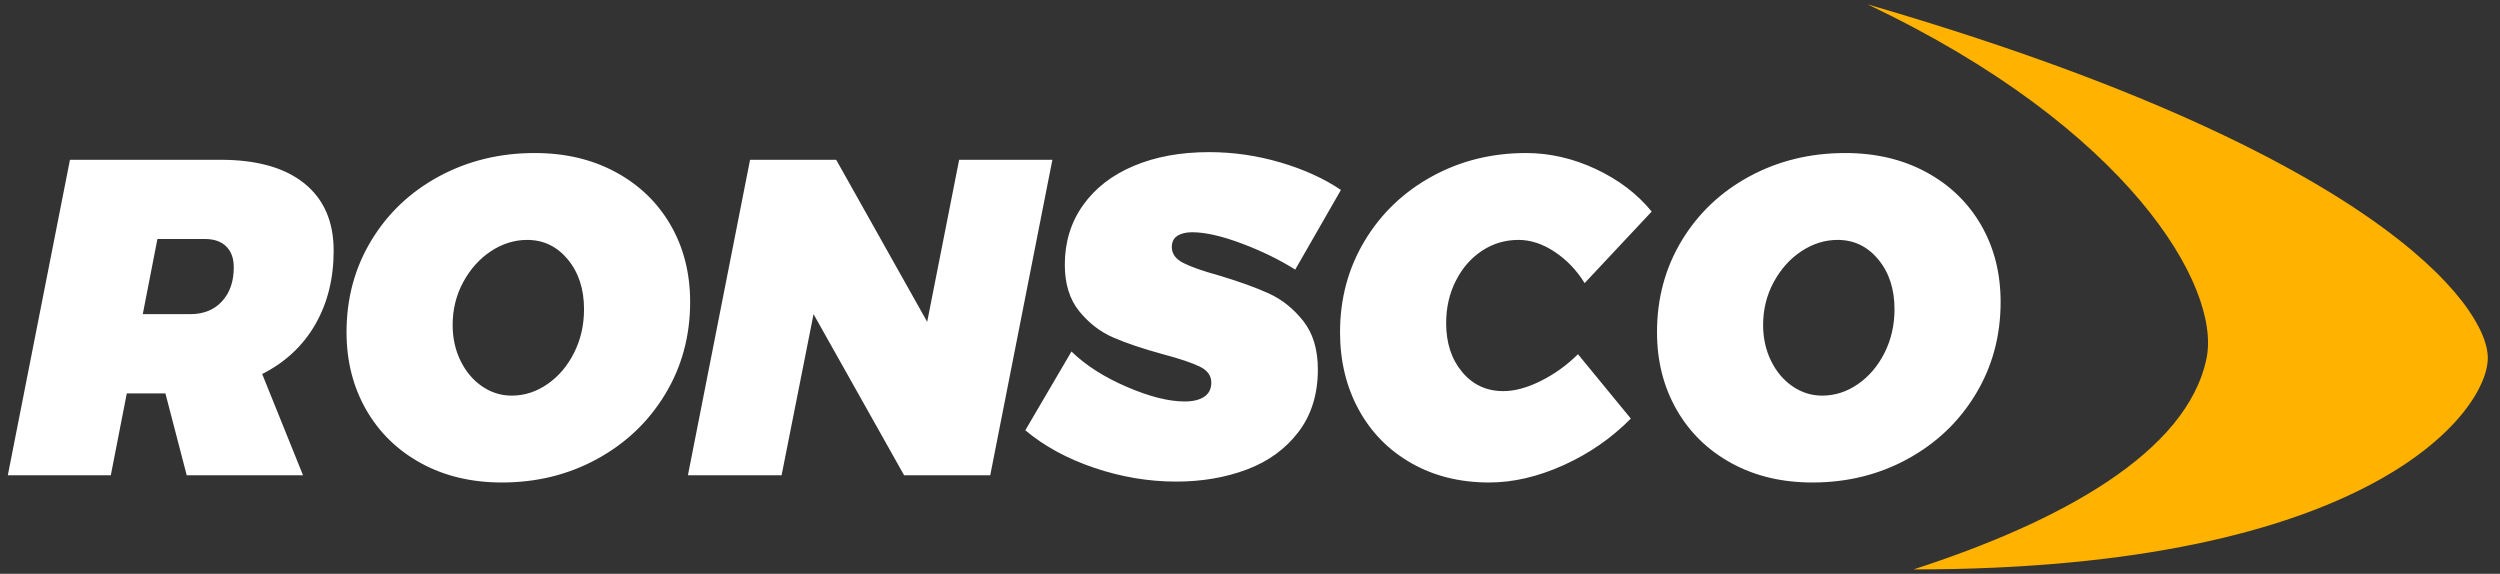
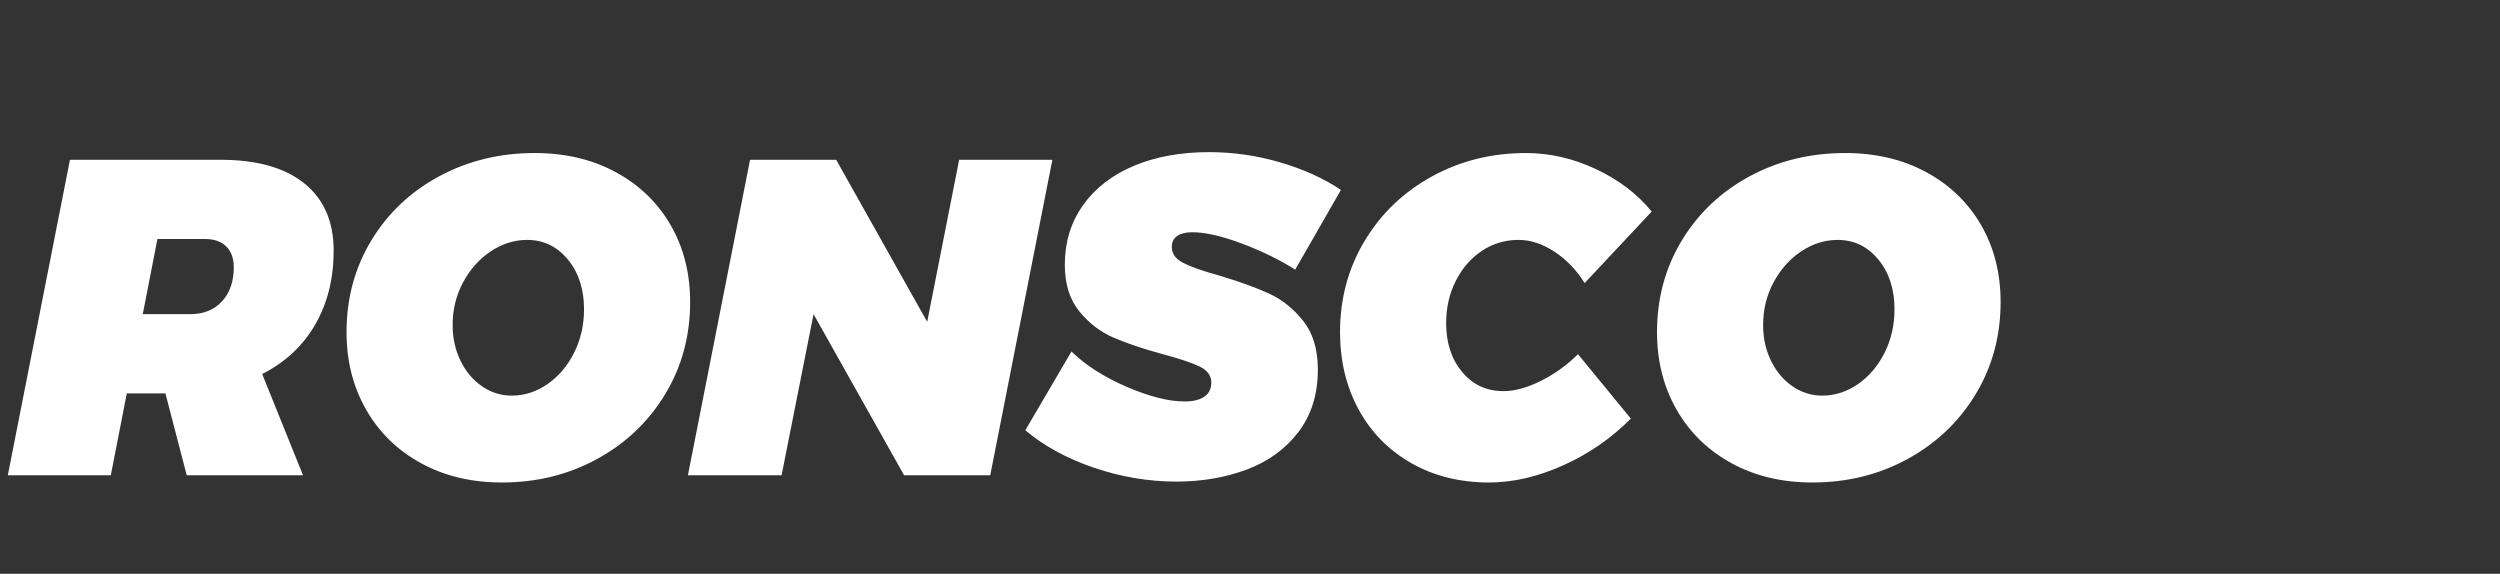
<svg xmlns="http://www.w3.org/2000/svg" width="183px" height="42px" viewBox="0 0 183 42" version="1.1">
  <rect x="0" y="0" width="183" height="42" fill="#333333" stroke="none" />
  <title>logo</title>
  <desc>Created with Sketch.</desc>
  <defs />
  <g id="Design-Desktop" stroke="none" stroke-width="1" fill="none" fill-rule="evenodd">
    <g id="Ronsco_HOME" transform="translate(-108, -35)">
      <g id="Menu_NotLogged" transform="translate(-47, 35)">
        <g id="Main_Navigation">
          <g id="logo-white" transform="translate(154, 0)">
            <g id="Logo" transform="translate(1.572, 0.318)">
              <path d="M23.852,18.033 C23.852,20.076 23.402,21.877 22.503,23.436 C21.604,24.996 20.31,26.204 18.62,27.06 L21.61,34.473 L13.096,34.473 L11.536,28.477 L8.709,28.477 L7.539,34.473 L0,34.473 L4.549,11.378 L15.565,11.378 C18.23,11.378 20.277,11.955 21.707,13.108 C23.137,14.261 23.852,15.903 23.852,18.033 Z M9.879,22.678 L13.356,22.678 C14.331,22.678 15.105,22.365 15.679,21.74 C16.253,21.114 16.54,20.284 16.54,19.252 C16.54,18.593 16.356,18.083 15.988,17.72 C15.62,17.358 15.1,17.177 14.428,17.177 L10.951,17.177 L9.879,22.678 Z M38.572,10.884 C40.804,10.884 42.78,11.351 44.503,12.284 C46.225,13.218 47.563,14.508 48.516,16.155 C49.469,17.803 49.946,19.68 49.946,21.789 C49.946,24.271 49.339,26.517 48.126,28.526 C46.913,30.536 45.256,32.117 43.154,33.27 C41.053,34.423 38.724,35 36.168,35 C33.936,35 31.959,34.528 30.237,33.583 C28.515,32.639 27.177,31.332 26.224,29.663 C25.271,27.994 24.794,26.105 24.794,23.996 C24.794,21.514 25.401,19.274 26.614,17.275 C27.827,15.277 29.484,13.712 31.586,12.581 C33.687,11.45 36.016,10.884 38.572,10.884 Z M38.02,17.243 C37.088,17.243 36.206,17.517 35.371,18.066 C34.537,18.615 33.86,19.367 33.341,20.323 C32.821,21.278 32.561,22.327 32.561,23.469 C32.561,24.436 32.756,25.314 33.146,26.105 C33.535,26.895 34.061,27.516 34.722,27.966 C35.382,28.416 36.103,28.642 36.883,28.642 C37.814,28.642 38.686,28.362 39.498,27.801 C40.311,27.241 40.961,26.478 41.448,25.512 C41.936,24.545 42.179,23.48 42.179,22.316 C42.179,20.845 41.784,19.631 40.993,18.676 C40.203,17.72 39.211,17.243 38.02,17.243 Z M69.638,11.378 L76.462,11.378 L71.913,34.473 L65.609,34.473 L58.98,22.678 L56.64,34.473 L49.783,34.473 L54.333,11.378 L60.637,11.378 L67.298,23.239 L69.638,11.378 Z M87.933,10.818 C89.71,10.818 91.454,11.071 93.165,11.576 C94.876,12.081 96.35,12.751 97.584,13.586 L94.237,19.417 C93.089,18.692 91.784,18.055 90.322,17.506 C88.859,16.957 87.652,16.682 86.698,16.682 C86.243,16.682 85.881,16.77 85.61,16.946 C85.339,17.122 85.204,17.396 85.204,17.77 C85.204,18.253 85.48,18.637 86.032,18.923 C86.585,19.208 87.457,19.516 88.648,19.845 C90.121,20.284 91.34,20.724 92.304,21.163 C93.268,21.602 94.107,22.272 94.822,23.173 C95.537,24.073 95.895,25.259 95.895,26.731 C95.895,28.532 95.423,30.053 94.481,31.294 C93.539,32.535 92.282,33.452 90.712,34.045 C89.141,34.638 87.413,34.934 85.529,34.934 C83.514,34.934 81.515,34.599 79.533,33.929 C77.551,33.259 75.866,32.342 74.48,31.178 L77.86,25.413 C78.899,26.423 80.248,27.285 81.905,27.999 C83.563,28.713 84.976,29.07 86.146,29.07 C86.753,29.07 87.229,28.955 87.576,28.724 C87.922,28.493 88.096,28.147 88.096,27.686 C88.096,27.181 87.814,26.791 87.251,26.517 C86.688,26.242 85.788,25.94 84.554,25.611 C83.102,25.215 81.894,24.809 80.93,24.392 C79.966,23.974 79.132,23.332 78.428,22.464 C77.724,21.597 77.372,20.46 77.372,19.054 C77.372,17.407 77.816,15.958 78.704,14.706 C79.593,13.454 80.833,12.493 82.425,11.823 C84.017,11.153 85.853,10.818 87.933,10.818 Z M111.135,10.884 C112.868,10.884 114.569,11.274 116.237,12.054 C117.905,12.833 119.27,13.871 120.331,15.167 L115.424,20.405 C114.84,19.461 114.108,18.698 113.231,18.116 C112.354,17.534 111.471,17.243 110.583,17.243 C109.608,17.243 108.72,17.506 107.918,18.033 C107.116,18.56 106.477,19.291 106.001,20.224 C105.524,21.158 105.286,22.195 105.286,23.337 C105.286,24.787 105.676,25.978 106.456,26.912 C107.236,27.845 108.243,28.312 109.478,28.312 C110.301,28.312 111.211,28.065 112.207,27.571 C113.204,27.077 114.114,26.423 114.937,25.611 L118.804,30.322 C117.396,31.749 115.755,32.886 113.881,33.732 C112.007,34.577 110.193,35 108.438,35 C106.293,35 104.392,34.528 102.735,33.583 C101.078,32.639 99.794,31.332 98.884,29.663 C97.974,27.994 97.519,26.105 97.519,23.996 C97.519,21.536 98.121,19.307 99.323,17.308 C100.525,15.31 102.166,13.739 104.246,12.597 C106.326,11.455 108.622,10.884 111.135,10.884 Z M134.499,10.884 C136.731,10.884 138.708,11.351 140.43,12.284 C142.152,13.218 143.49,14.508 144.443,16.155 C145.396,17.803 145.873,19.68 145.873,21.789 C145.873,24.271 145.266,26.517 144.053,28.526 C142.84,30.536 141.183,32.117 139.081,33.27 C136.98,34.423 134.651,35 132.095,35 C129.863,35 127.887,34.528 126.164,33.583 C124.442,32.639 123.104,31.332 122.151,29.663 C121.198,27.994 120.721,26.105 120.721,23.996 C120.721,21.514 121.328,19.274 122.541,17.275 C123.754,15.277 125.411,13.712 127.513,12.581 C129.614,11.45 131.943,10.884 134.499,10.884 Z M133.947,17.243 C133.015,17.243 132.133,17.517 131.299,18.066 C130.465,18.615 129.788,19.367 129.268,20.323 C128.748,21.278 128.488,22.327 128.488,23.469 C128.488,24.436 128.683,25.314 129.073,26.105 C129.463,26.895 129.988,27.516 130.649,27.966 C131.309,28.416 132.03,28.642 132.81,28.642 C133.741,28.642 134.613,28.362 135.426,27.801 C136.238,27.241 136.888,26.478 137.375,25.512 C137.863,24.545 138.106,23.48 138.106,22.316 C138.106,20.845 137.711,19.631 136.92,18.676 C136.13,17.72 135.139,17.243 133.947,17.243 Z" id="RONSCO" fill="#FFFFFF" />
              <g id="Icon" transform="translate(136.127, 0)" fill="#FFB200" fill-rule="nonzero">
-                 <path d="M-5.68434189e-14,0 C36.824,10.7 45.409,21.967 45.409,25.886 C45.409,29.804 36.824,41.364 3.366,41.364 C14.095,37.894 23.426,32.803 24.824,25.886 C25.876,20.682 19.144,9.073 -5.68434189e-14,0 Z" id="Path-Copy" />
-               </g>
+                 </g>
            </g>
          </g>
        </g>
      </g>
    </g>
  </g>
</svg>